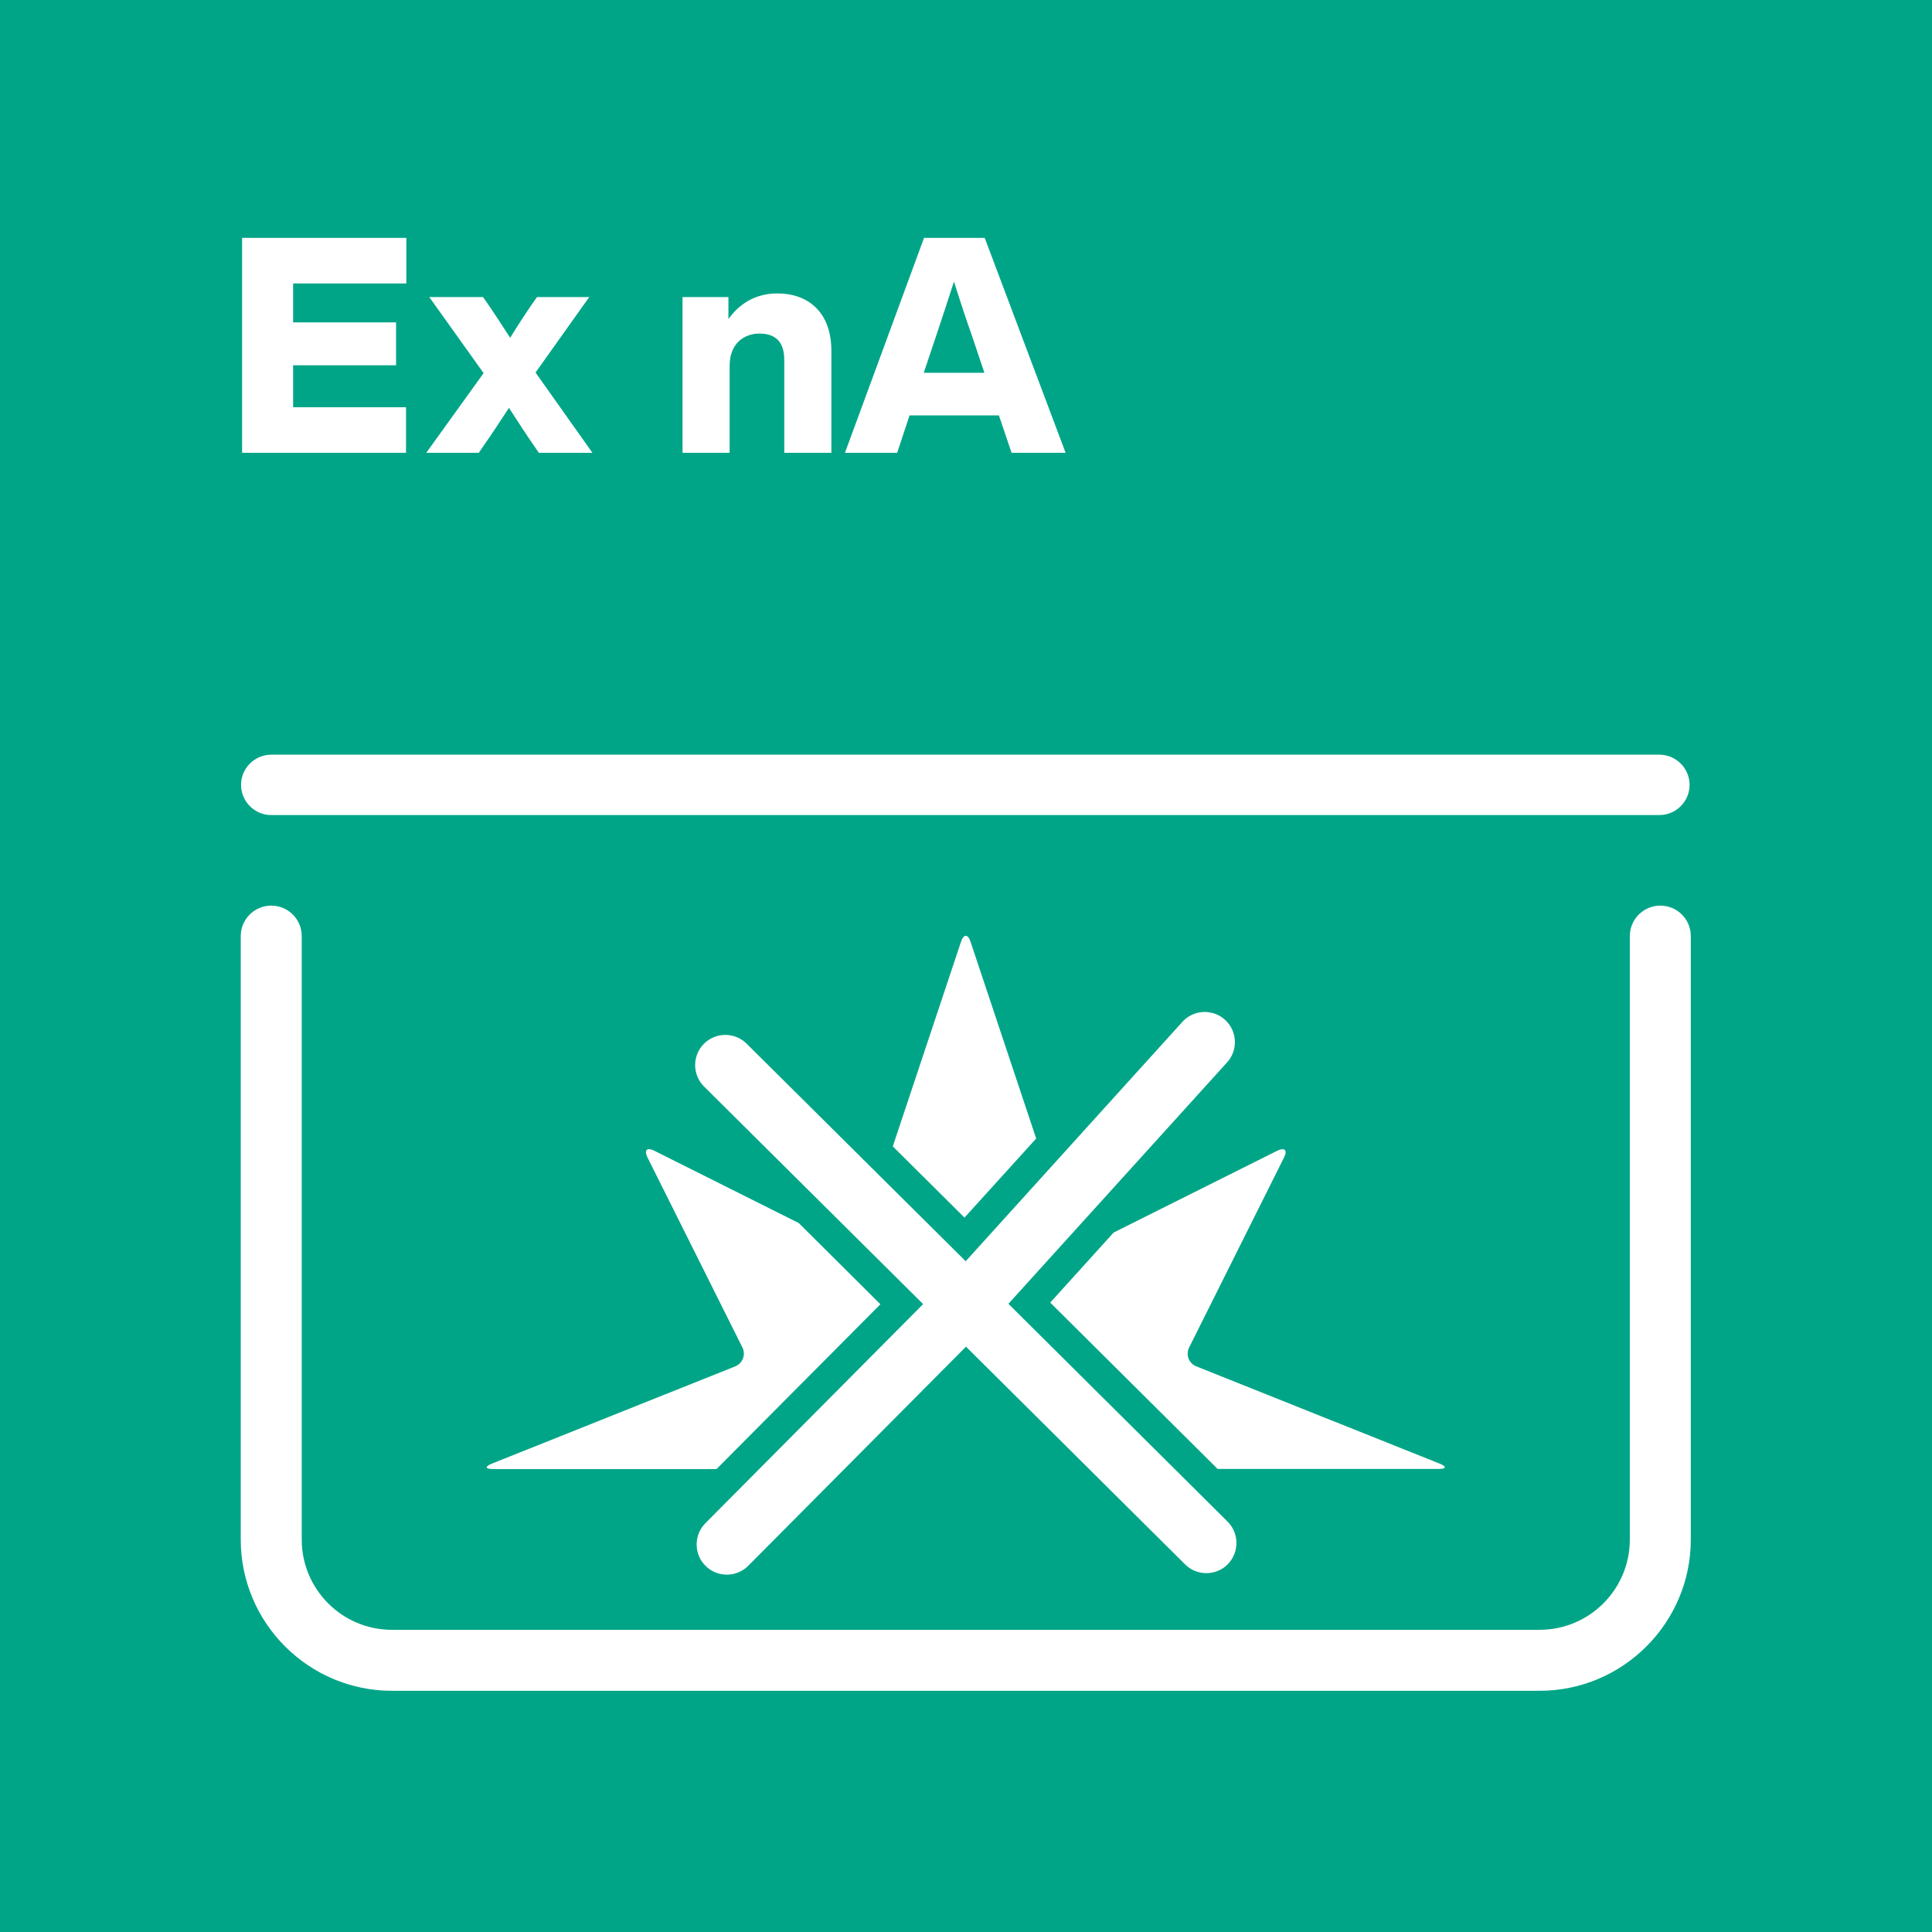
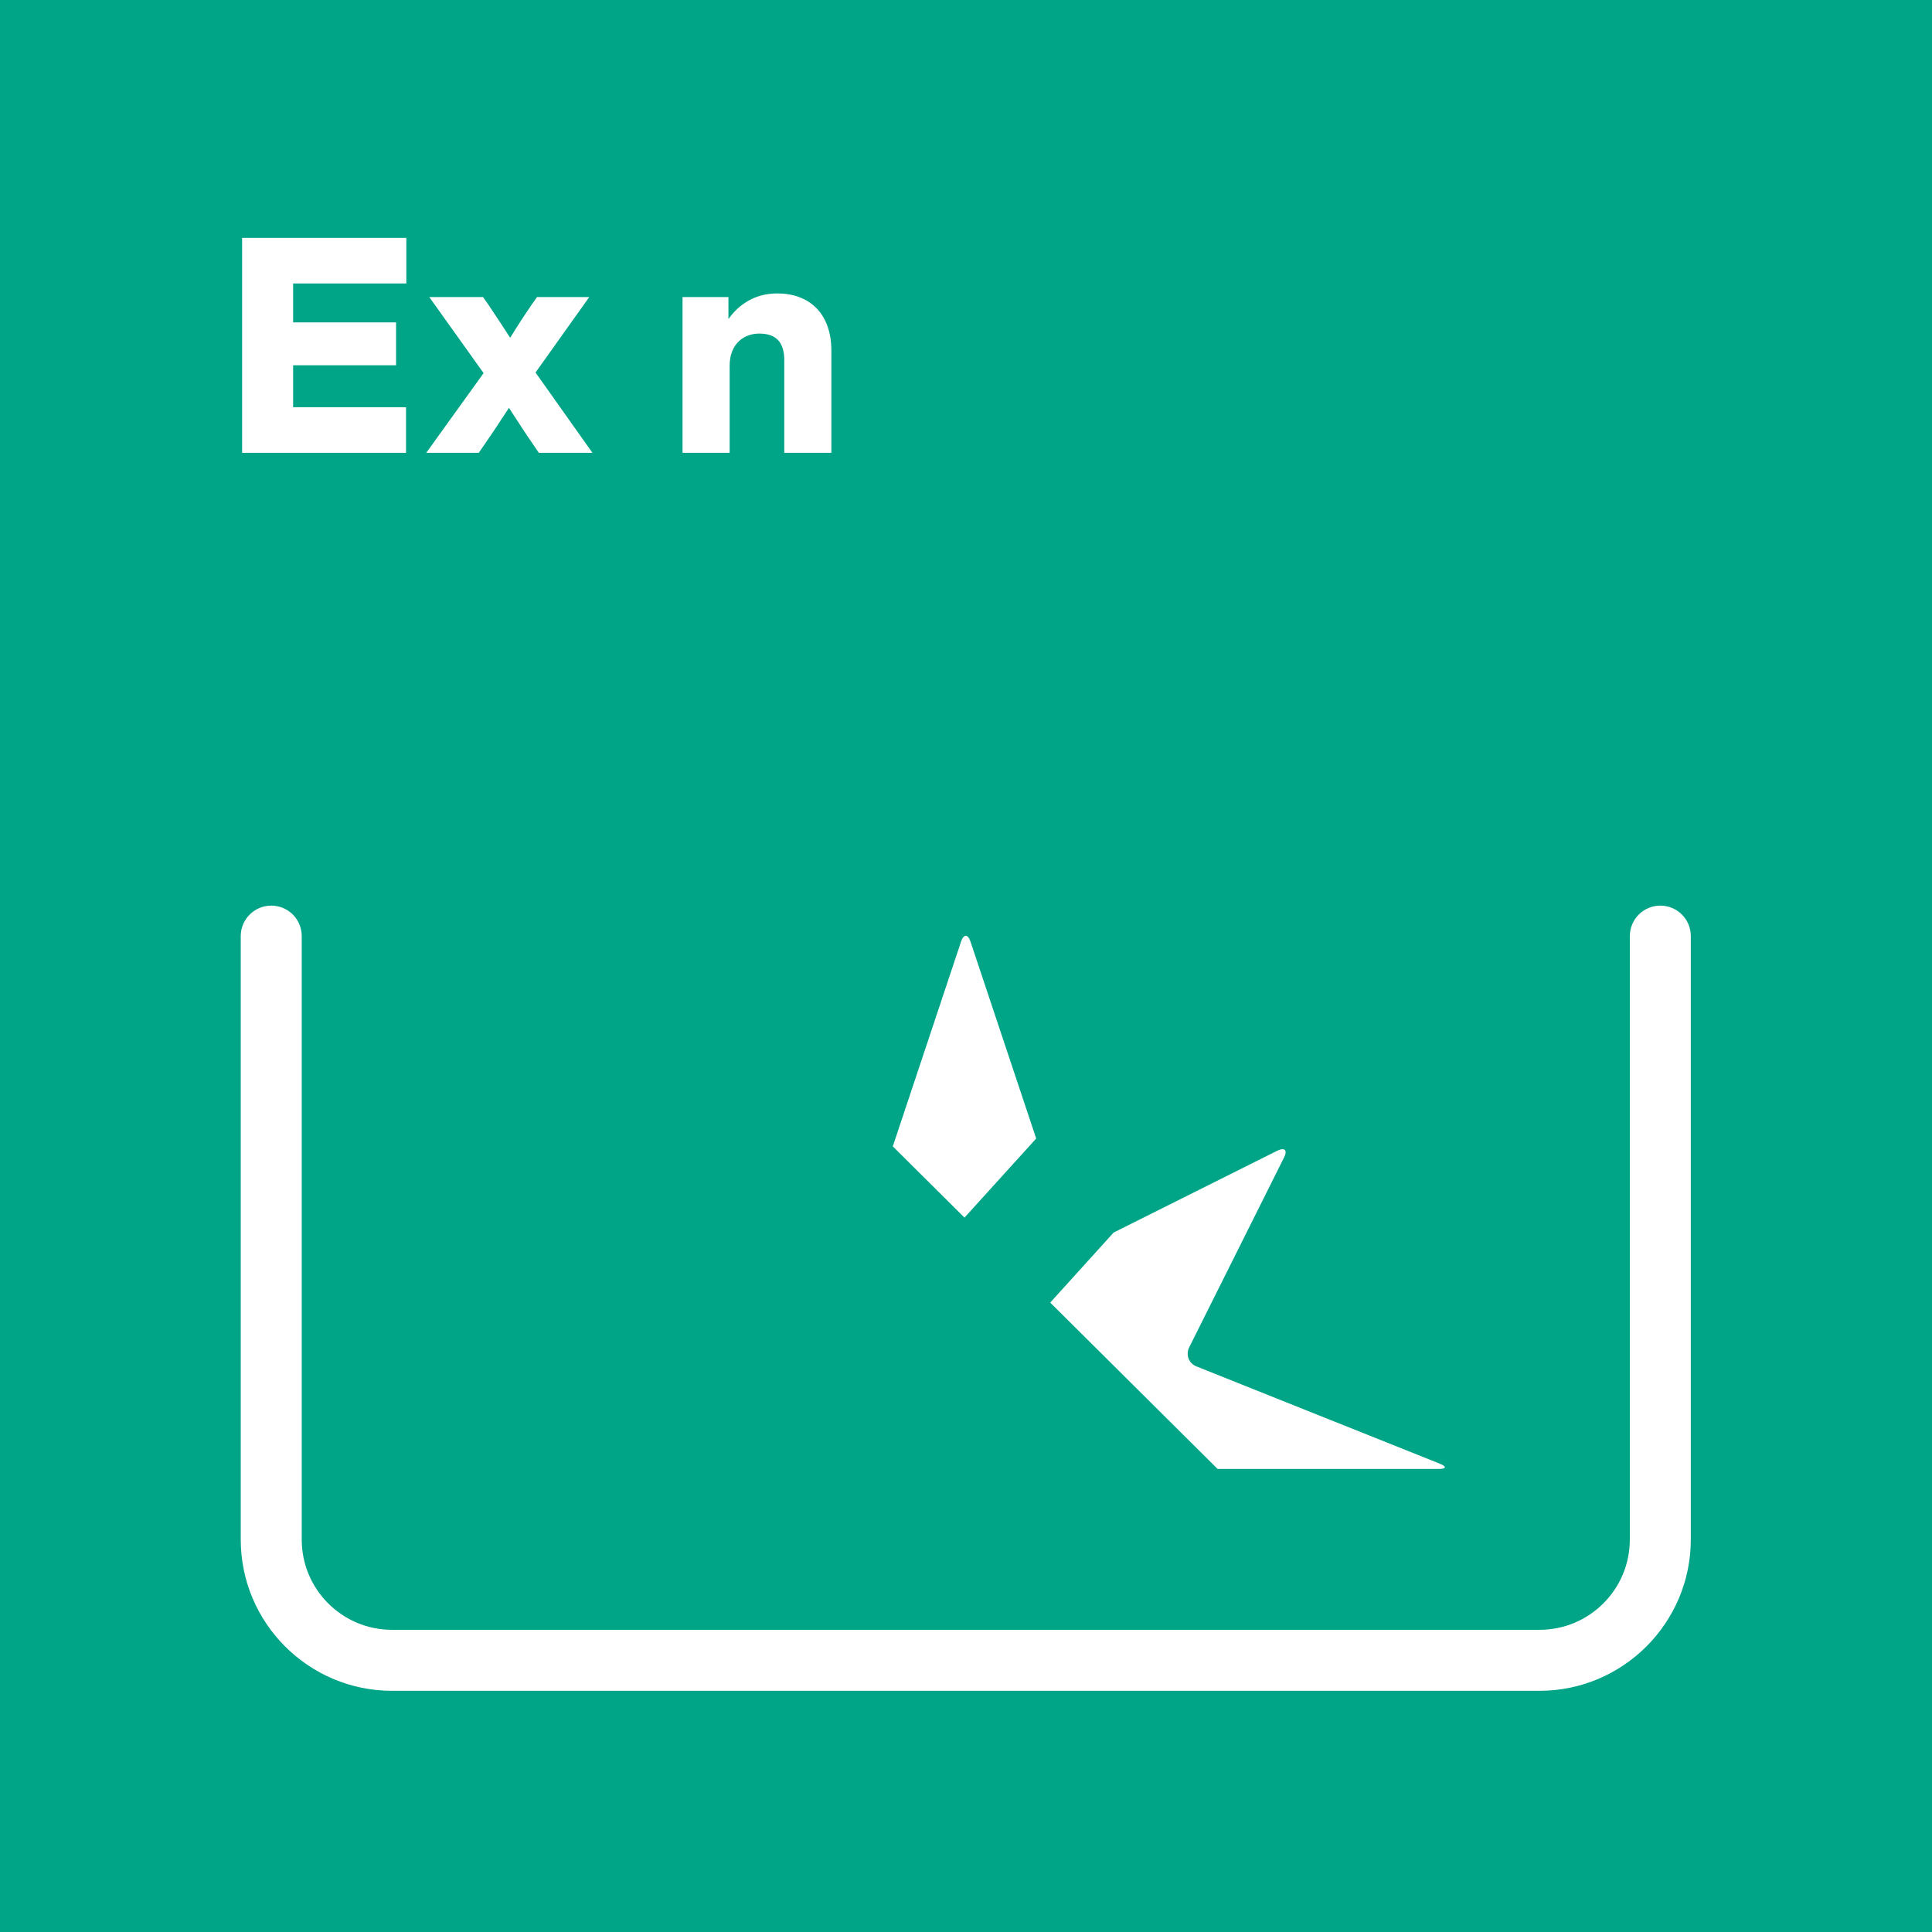
<svg xmlns="http://www.w3.org/2000/svg" version="1.1" x="0px" y="0px" viewBox="0 0 128 128" style="enable-background:new 0 0 128 128;" xml:space="preserve">
  <style type="text/css">
	.st0{display:none;}
	.st1{display:inline;fill:#425563;}
	.st2{fill:#00A587;}
	.st3{fill:#FFFFFF;}
	.st4{fill:#E5007D;}
	.st5{fill:none;stroke:#FFFFFF;stroke-width:4;stroke-linecap:round;stroke-miterlimit:10;}
	
		.st6{display:inline;fill:#425563;stroke:#425563;stroke-width:0.2;stroke-linecap:round;stroke-linejoin:round;stroke-miterlimit:10;}
	.st7{fill:#00A587;stroke:#00A587;stroke-width:0.2;stroke-linecap:round;stroke-linejoin:round;stroke-miterlimit:10;}
</style>
  <g id="grau" class="st0">
-     <rect x="0" y="0" class="st1" width="128" height="128" />
-   </g>
+     </g>
  <g id="grün">
    <rect x="0" y="0" class="st2" width="128" height="128" />
  </g>
  <g id="Icons">
    <g>
      <path class="st3" d="M19.42,18.78v2.58h6.82v2.84h-6.82v2.78h7.48V30H16.04V15.76h10.88v3.02H19.42z" />
      <path class="st3" d="M39.25,30H35.7l-0.26-0.38c-0.6-0.86-1.16-1.74-1.72-2.6c-0.56,0.86-1.14,1.74-1.74,2.6L31.72,30h-3.48    l3.8-5.28l-3.6-5.04H32l0.38,0.54c0.48,0.72,0.96,1.44,1.42,2.16c0.44-0.72,0.92-1.46,1.4-2.16l0.38-0.54h3.46l-3.56,5L39.25,30z" />
      <path class="st3" d="M55.08,23.24V30h-3.12v-6.14c0-1.14-0.5-1.76-1.66-1.76c-0.96,0-1.96,0.62-1.96,2.14V30h-3.12V19.68h3.04    v1.46c0.68-0.96,1.74-1.7,3.24-1.7C53.54,19.44,55.08,20.68,55.08,23.24z" />
-       <path class="st3" d="M66.18,27.52h-5.92L59.44,30h-3.46l5.24-14.24h4.02L70.6,30h-3.58L66.18,27.52z M65.22,24.7l-0.82-2.44    c-0.38-1.06-0.8-2.36-1.2-3.6c-0.4,1.24-0.82,2.54-1.18,3.6L61.2,24.7H65.22z" />
    </g>
    <path class="st3" d="M102,112.02H25.97c-5.52,0-10.02-4.49-10.02-10.02V62.02c0-1.11,0.9-2.02,2.02-2.02s2.02,0.9,2.02,2.02V102   c0,3.3,2.68,5.98,5.98,5.98H102c3.3,0,5.98-2.68,5.98-5.98V62.02c0-1.11,0.9-2.02,2.02-2.02s2.02,0.9,2.02,2.02V102   C112.02,107.52,107.52,112.02,102,112.02z" />
-     <path class="st3" d="M109.94,54H17.97c-1.1,0-2-0.9-2-2s0.9-2,2-2h91.97c1.1,0,2,0.9,2,2S111.04,54,109.94,54z" />
    <g>
      <g>
        <path class="st3" d="M95.36,96.96l-16.09-6.43c-0.51-0.2-0.73-0.77-0.48-1.27l6.28-12.57c0.25-0.49,0.04-0.69-0.45-0.45     l-10.84,5.42l-4.2,4.64l11.09,11.02h14.62C95.84,97.33,95.87,97.16,95.36,96.96z" />
-         <path class="st3" d="M58.33,86.41l-5.41-5.38l-9.57-4.79c-0.49-0.25-0.69-0.04-0.45,0.45l6.28,12.57     c0.25,0.49,0.03,1.06-0.48,1.27l-16.09,6.43c-0.51,0.2-0.48,0.37,0.07,0.37h14.79L58.33,86.41z" />
        <path class="st3" d="M63.9,80.67l4.75-5.24L64.3,62.39c-0.17-0.52-0.46-0.52-0.63,0l-4.52,13.56L63.9,80.67z" />
      </g>
-       <path class="st3" d="M81.33,100.81L66.81,86.38l14.42-15.92c0.78-0.78,0.78-2.05,0-2.83c-0.78-0.78-2.05-0.78-2.83,0L63.98,83.56    L49.47,69.15c-0.78-0.78-2.05-0.78-2.83,0c-0.78,0.78-0.78,2.05,0,2.83L61.16,86.4l-14.42,14.51c-0.78,0.78-0.78,2.05,0,2.83    s2.05,0.78,2.83,0l14.43-14.52l14.51,14.42c0.78,0.78,2.05,0.78,2.83,0C82.11,102.85,82.11,101.59,81.33,100.81z" />
    </g>
  </g>
</svg>